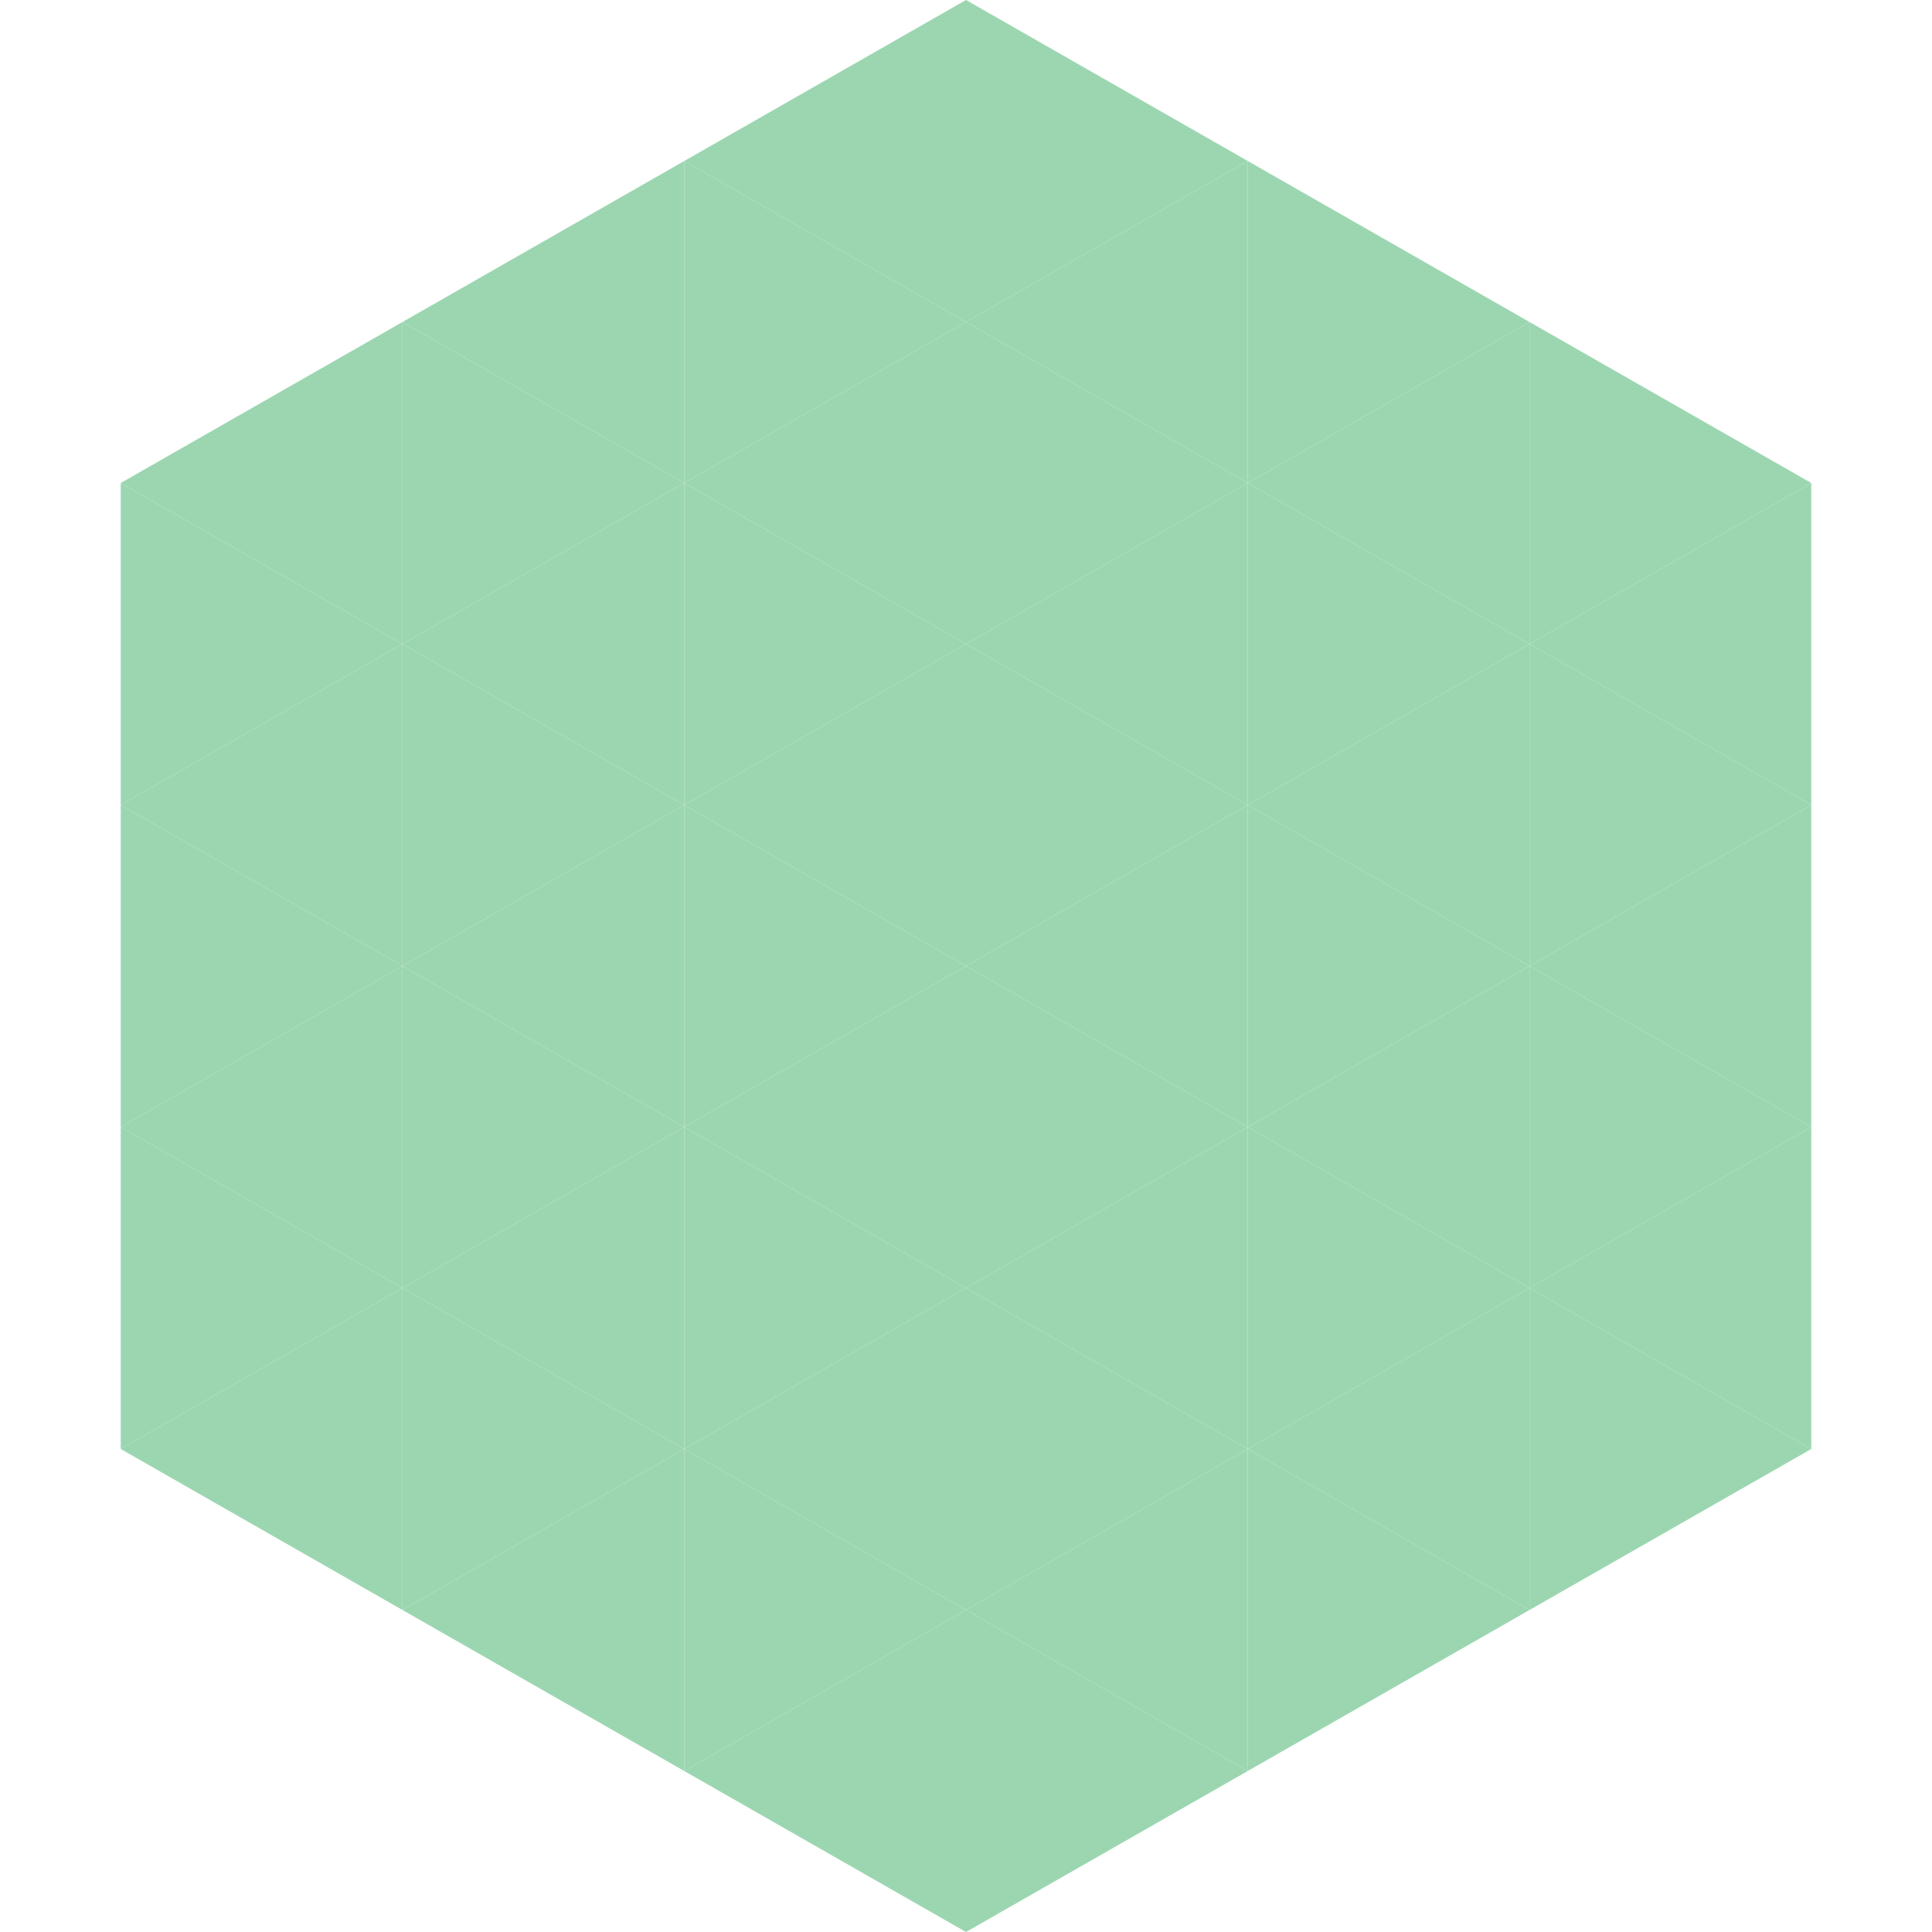
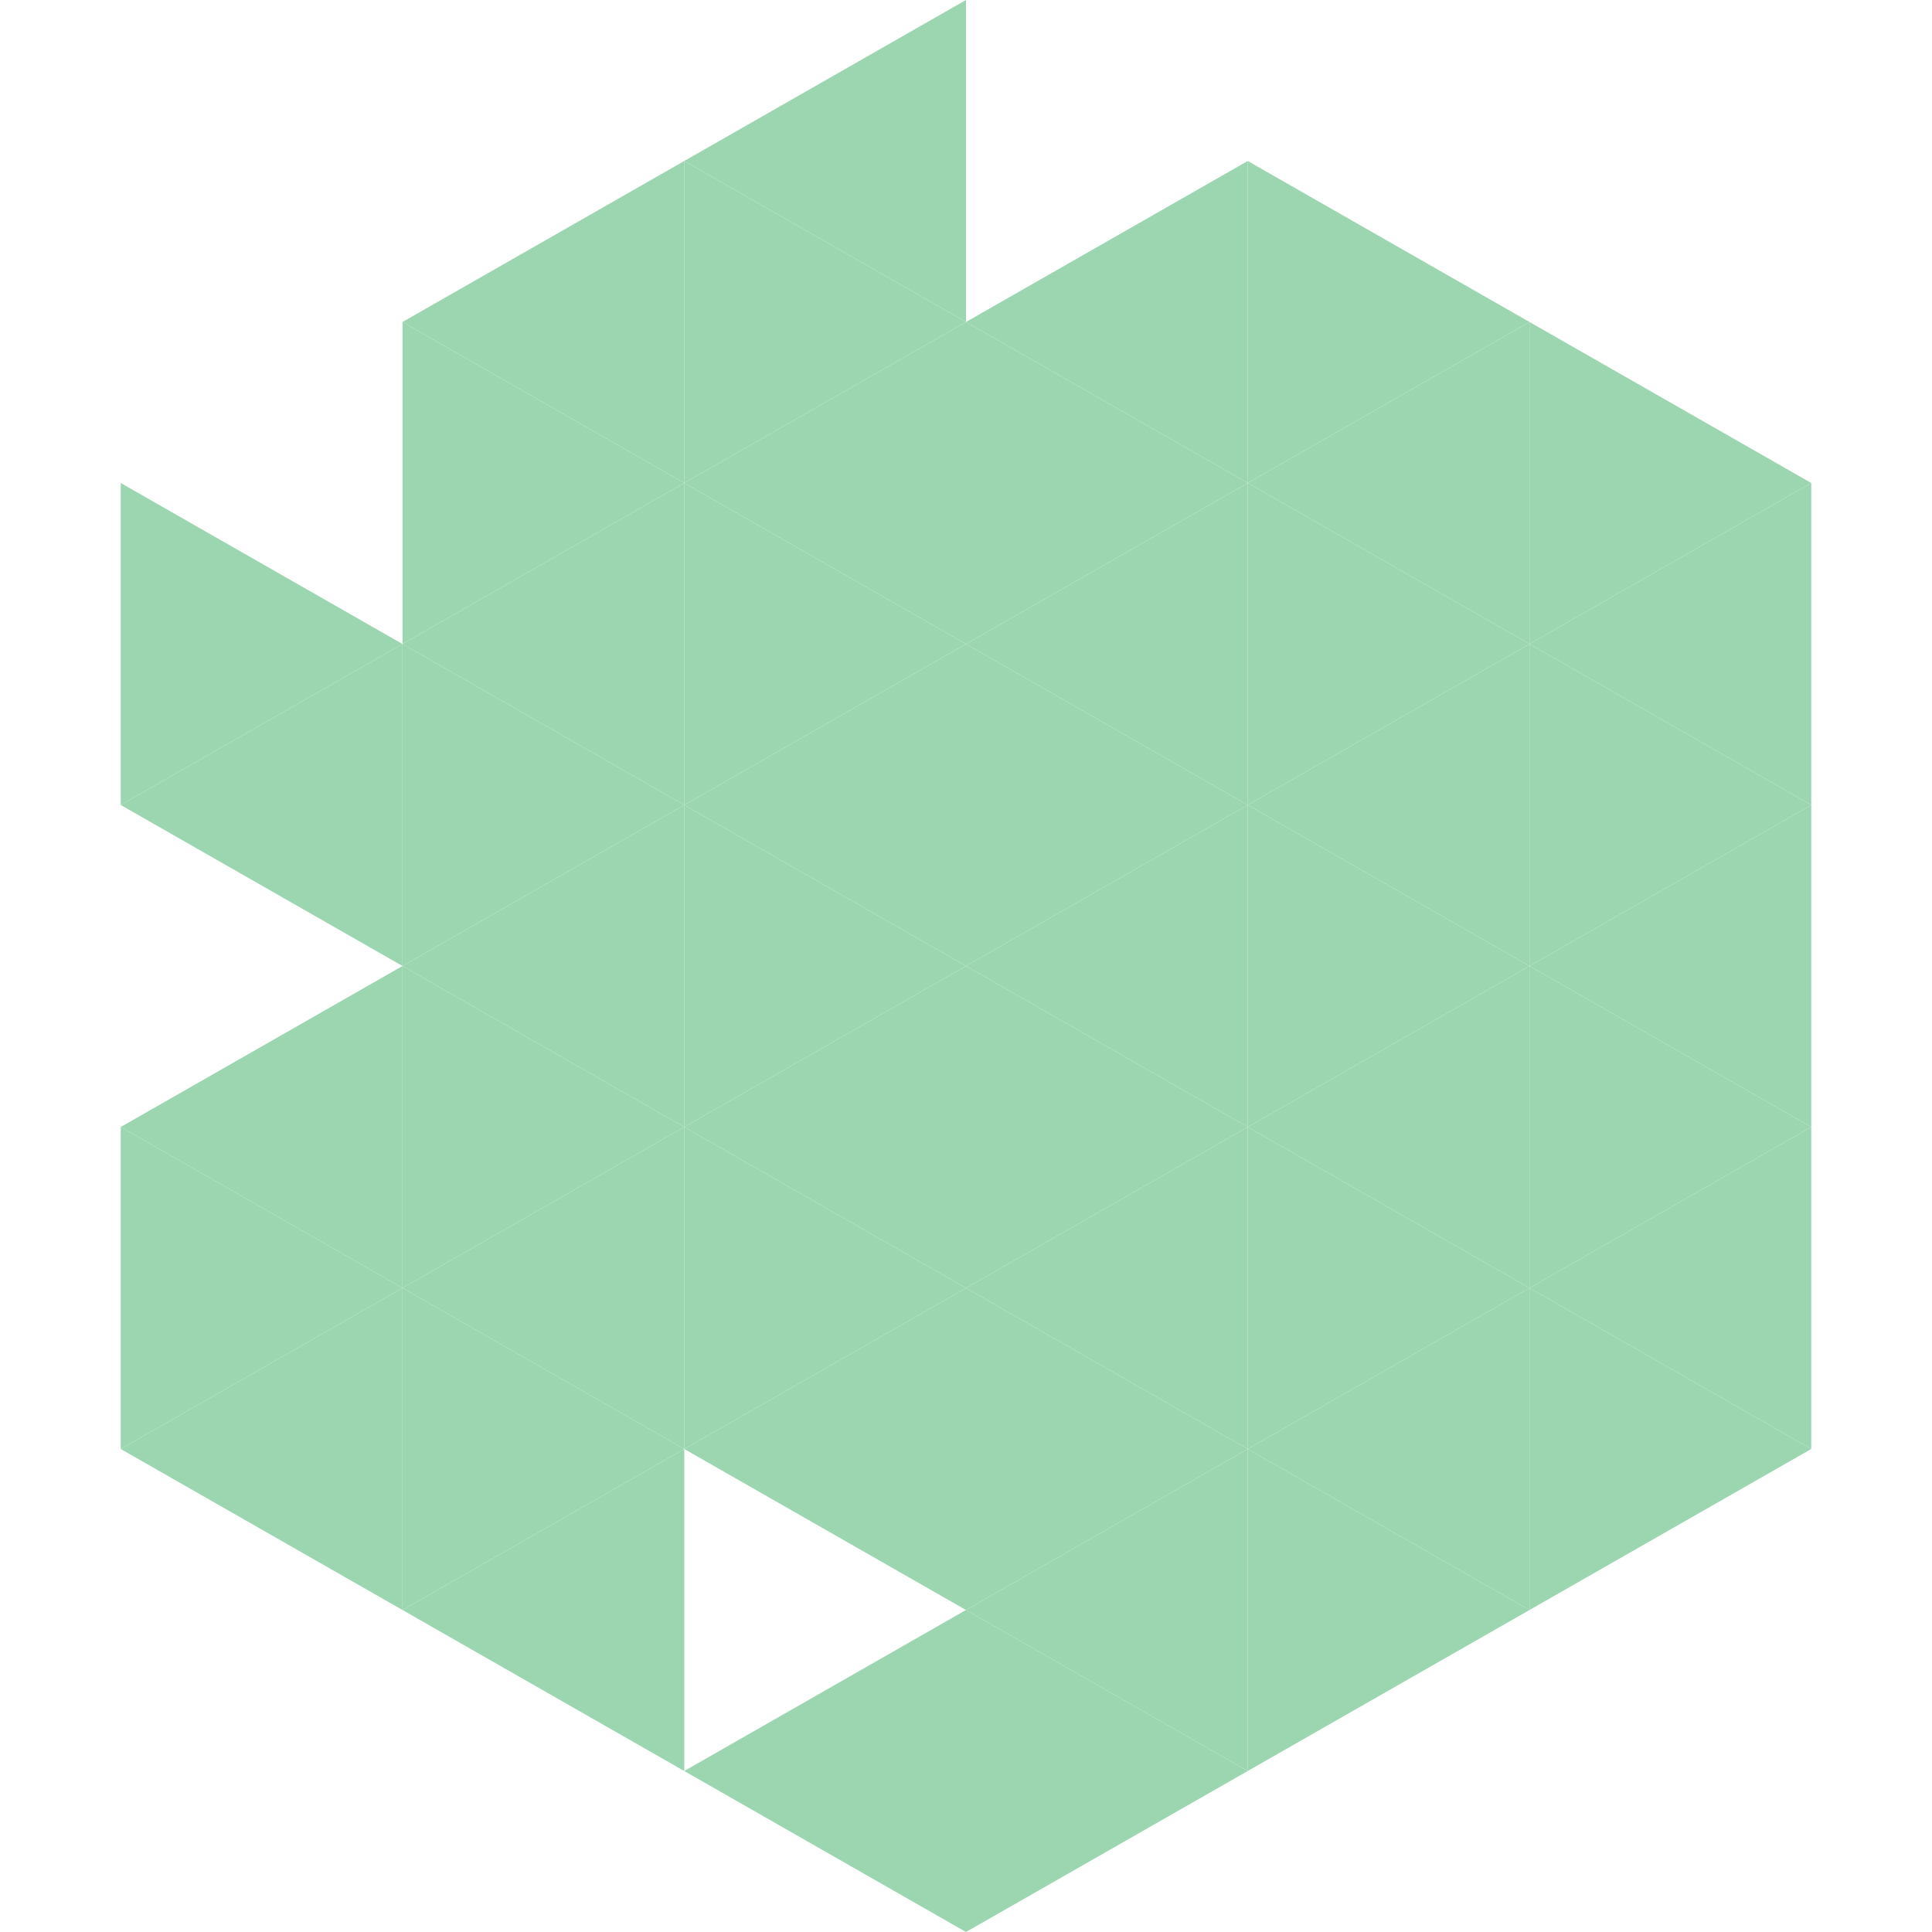
<svg xmlns="http://www.w3.org/2000/svg" width="240" height="240">
-   <polygon points="50,40 15,60 50,80" style="fill:rgb(155,214,176)" />
  <polygon points="190,40 225,60 190,80" style="fill:rgb(155,214,176)" />
  <polygon points="15,60 50,80 15,100" style="fill:rgb(155,214,176)" />
  <polygon points="225,60 190,80 225,100" style="fill:rgb(155,214,176)" />
  <polygon points="50,80 15,100 50,120" style="fill:rgb(155,214,176)" />
  <polygon points="190,80 225,100 190,120" style="fill:rgb(155,214,176)" />
-   <polygon points="15,100 50,120 15,140" style="fill:rgb(155,214,176)" />
  <polygon points="225,100 190,120 225,140" style="fill:rgb(155,214,176)" />
  <polygon points="50,120 15,140 50,160" style="fill:rgb(155,214,176)" />
  <polygon points="190,120 225,140 190,160" style="fill:rgb(155,214,176)" />
  <polygon points="15,140 50,160 15,180" style="fill:rgb(155,214,176)" />
  <polygon points="225,140 190,160 225,180" style="fill:rgb(155,214,176)" />
  <polygon points="50,160 15,180 50,200" style="fill:rgb(155,214,176)" />
  <polygon points="190,160 225,180 190,200" style="fill:rgb(155,214,176)" />
  <polygon points="15,180 50,200 15,220" style="fill:rgb(255,255,255); fill-opacity:0" />
  <polygon points="225,180 190,200 225,220" style="fill:rgb(255,255,255); fill-opacity:0" />
  <polygon points="50,0 85,20 50,40" style="fill:rgb(255,255,255); fill-opacity:0" />
  <polygon points="190,0 155,20 190,40" style="fill:rgb(255,255,255); fill-opacity:0" />
  <polygon points="85,20 50,40 85,60" style="fill:rgb(155,214,176)" />
  <polygon points="155,20 190,40 155,60" style="fill:rgb(155,214,176)" />
  <polygon points="50,40 85,60 50,80" style="fill:rgb(155,214,176)" />
  <polygon points="190,40 155,60 190,80" style="fill:rgb(155,214,176)" />
  <polygon points="85,60 50,80 85,100" style="fill:rgb(155,214,176)" />
  <polygon points="155,60 190,80 155,100" style="fill:rgb(155,214,176)" />
  <polygon points="50,80 85,100 50,120" style="fill:rgb(155,214,176)" />
  <polygon points="190,80 155,100 190,120" style="fill:rgb(155,214,176)" />
  <polygon points="85,100 50,120 85,140" style="fill:rgb(155,214,176)" />
  <polygon points="155,100 190,120 155,140" style="fill:rgb(155,214,176)" />
  <polygon points="50,120 85,140 50,160" style="fill:rgb(155,214,176)" />
  <polygon points="190,120 155,140 190,160" style="fill:rgb(155,214,176)" />
  <polygon points="85,140 50,160 85,180" style="fill:rgb(155,214,176)" />
  <polygon points="155,140 190,160 155,180" style="fill:rgb(155,214,176)" />
  <polygon points="50,160 85,180 50,200" style="fill:rgb(155,214,176)" />
  <polygon points="190,160 155,180 190,200" style="fill:rgb(155,214,176)" />
  <polygon points="85,180 50,200 85,220" style="fill:rgb(155,214,176)" />
  <polygon points="155,180 190,200 155,220" style="fill:rgb(155,214,176)" />
  <polygon points="120,0 85,20 120,40" style="fill:rgb(155,214,176)" />
-   <polygon points="120,0 155,20 120,40" style="fill:rgb(155,214,176)" />
  <polygon points="85,20 120,40 85,60" style="fill:rgb(155,214,176)" />
  <polygon points="155,20 120,40 155,60" style="fill:rgb(155,214,176)" />
  <polygon points="120,40 85,60 120,80" style="fill:rgb(155,214,176)" />
  <polygon points="120,40 155,60 120,80" style="fill:rgb(155,214,176)" />
  <polygon points="85,60 120,80 85,100" style="fill:rgb(155,214,176)" />
  <polygon points="155,60 120,80 155,100" style="fill:rgb(155,214,176)" />
  <polygon points="120,80 85,100 120,120" style="fill:rgb(155,214,176)" />
  <polygon points="120,80 155,100 120,120" style="fill:rgb(155,214,176)" />
  <polygon points="85,100 120,120 85,140" style="fill:rgb(155,214,176)" />
  <polygon points="155,100 120,120 155,140" style="fill:rgb(155,214,176)" />
  <polygon points="120,120 85,140 120,160" style="fill:rgb(155,214,176)" />
  <polygon points="120,120 155,140 120,160" style="fill:rgb(155,214,176)" />
  <polygon points="85,140 120,160 85,180" style="fill:rgb(155,214,176)" />
  <polygon points="155,140 120,160 155,180" style="fill:rgb(155,214,176)" />
  <polygon points="120,160 85,180 120,200" style="fill:rgb(155,214,176)" />
  <polygon points="120,160 155,180 120,200" style="fill:rgb(155,214,176)" />
-   <polygon points="85,180 120,200 85,220" style="fill:rgb(155,214,176)" />
  <polygon points="155,180 120,200 155,220" style="fill:rgb(155,214,176)" />
  <polygon points="120,200 85,220 120,240" style="fill:rgb(155,214,176)" />
  <polygon points="120,200 155,220 120,240" style="fill:rgb(155,214,176)" />
  <polygon points="85,220 120,240 85,260" style="fill:rgb(255,255,255); fill-opacity:0" />
  <polygon points="155,220 120,240 155,260" style="fill:rgb(255,255,255); fill-opacity:0" />
</svg>